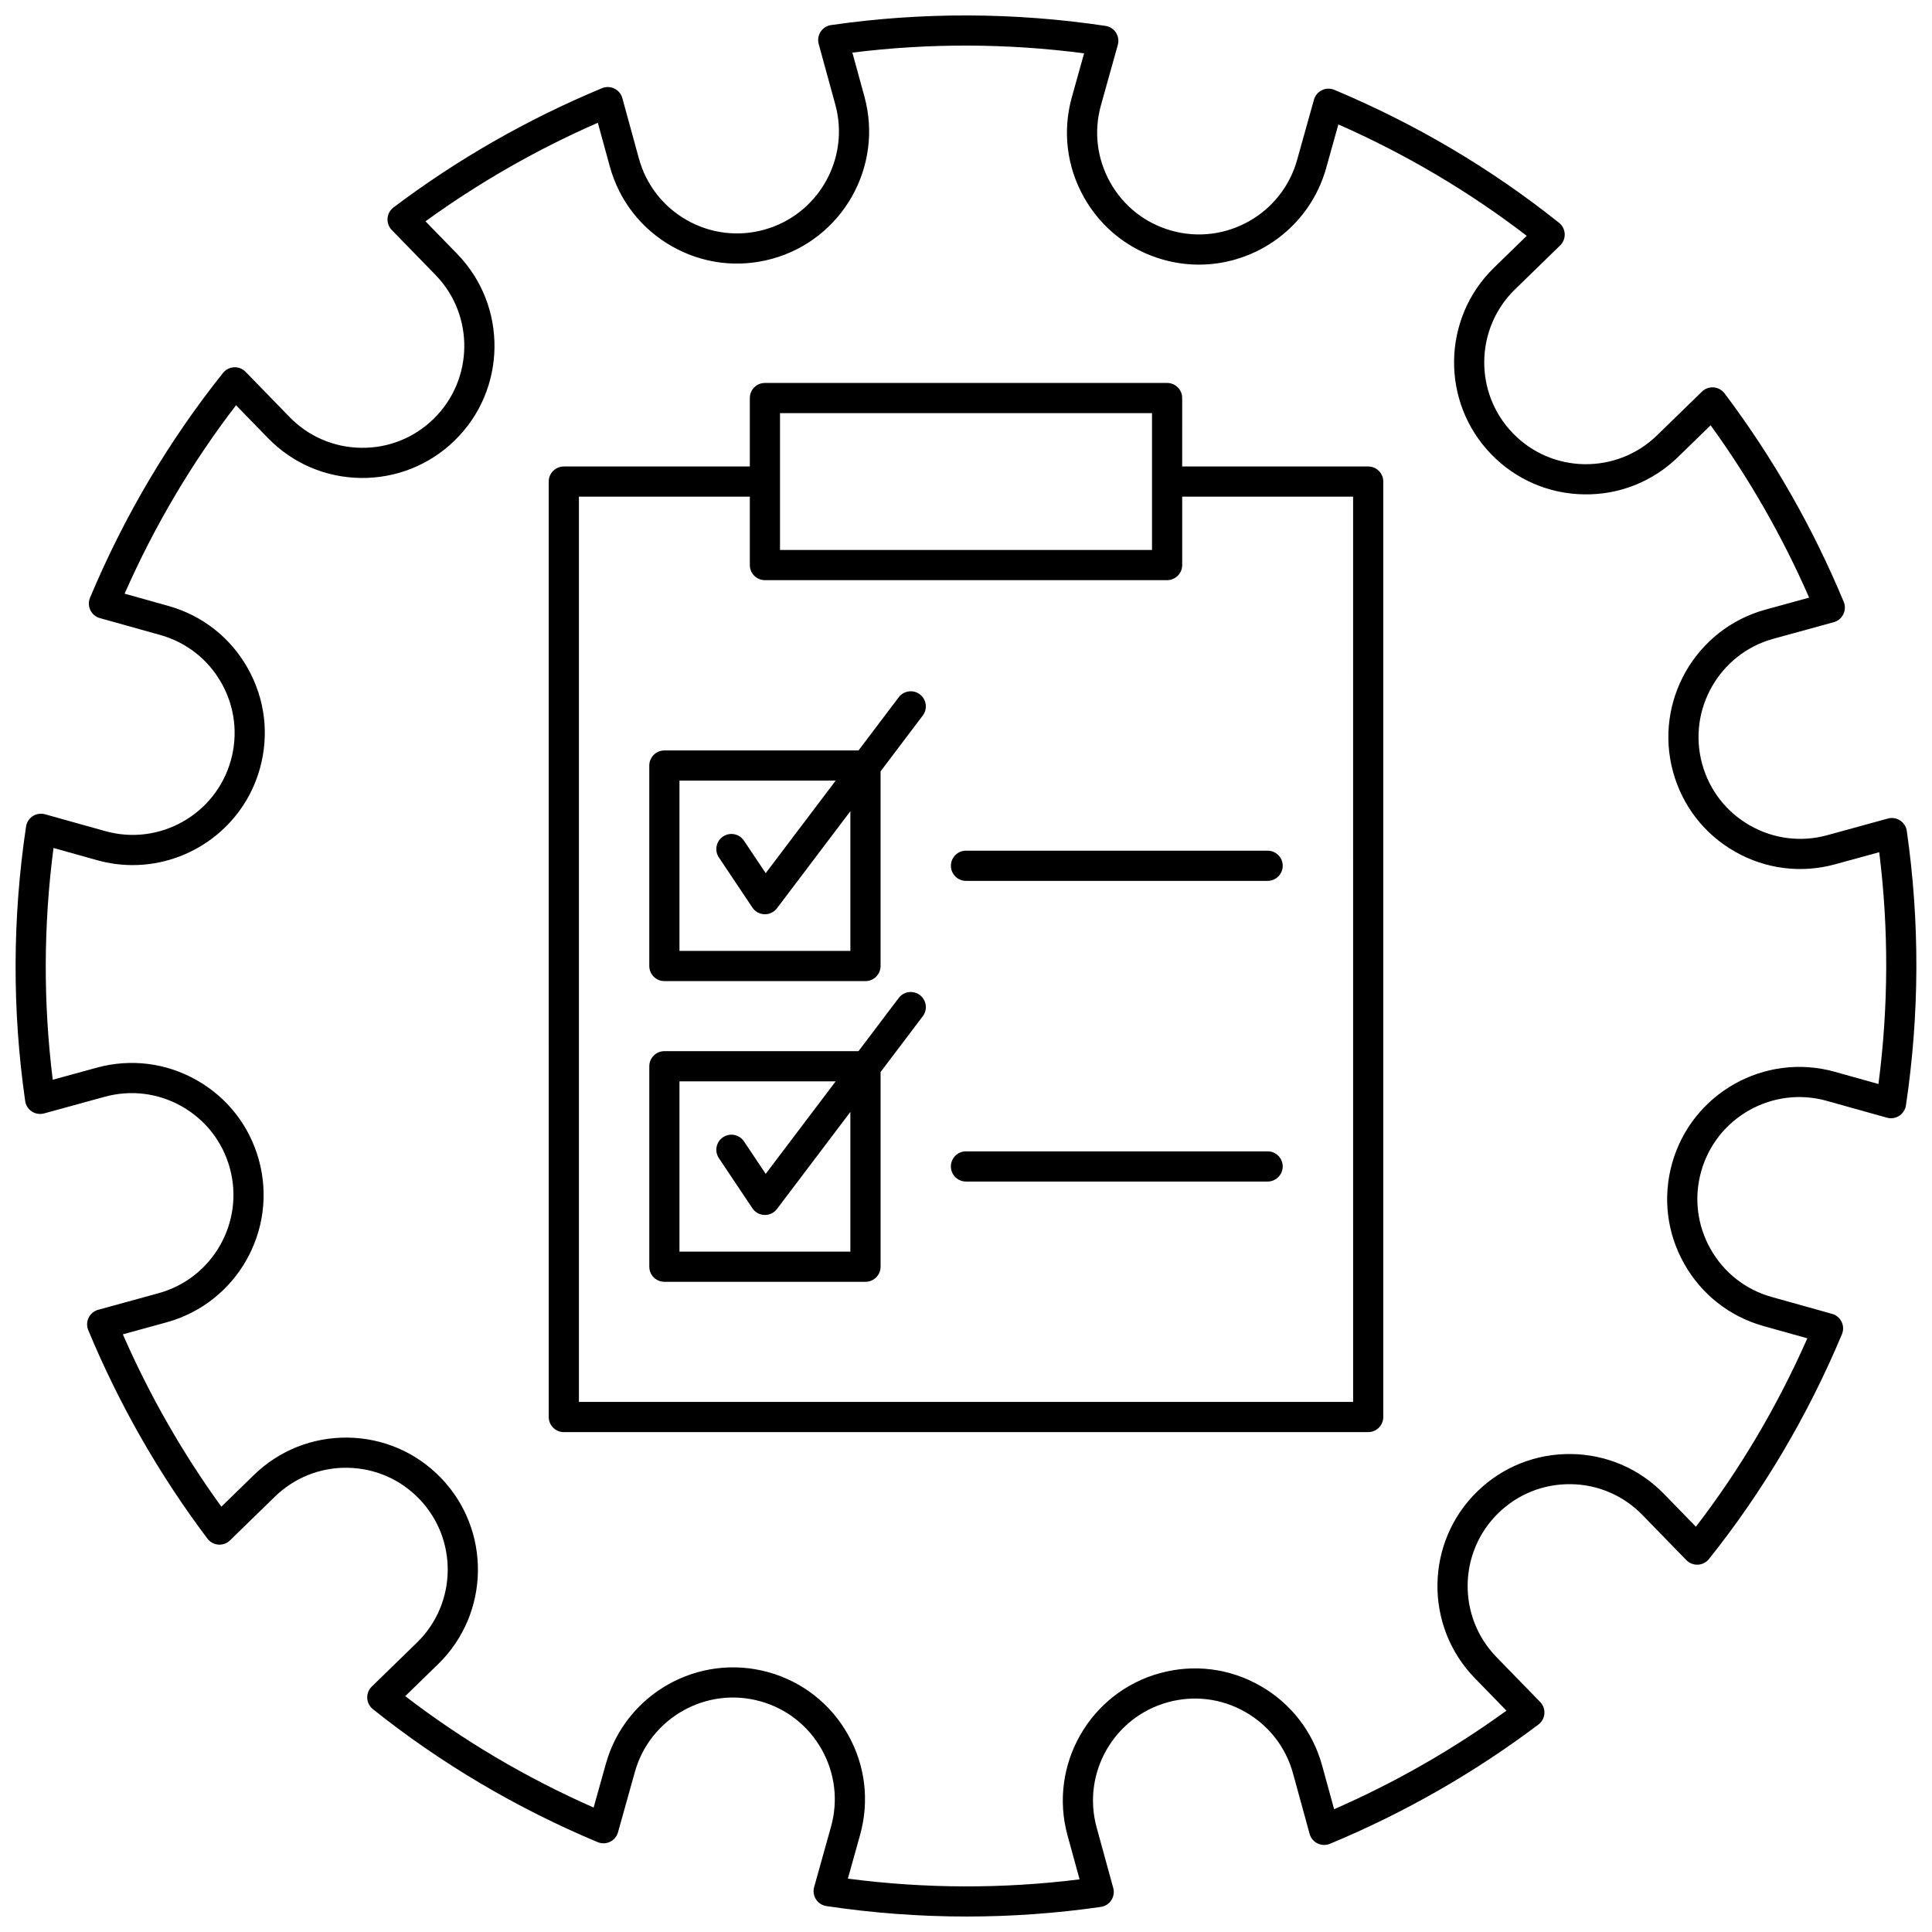
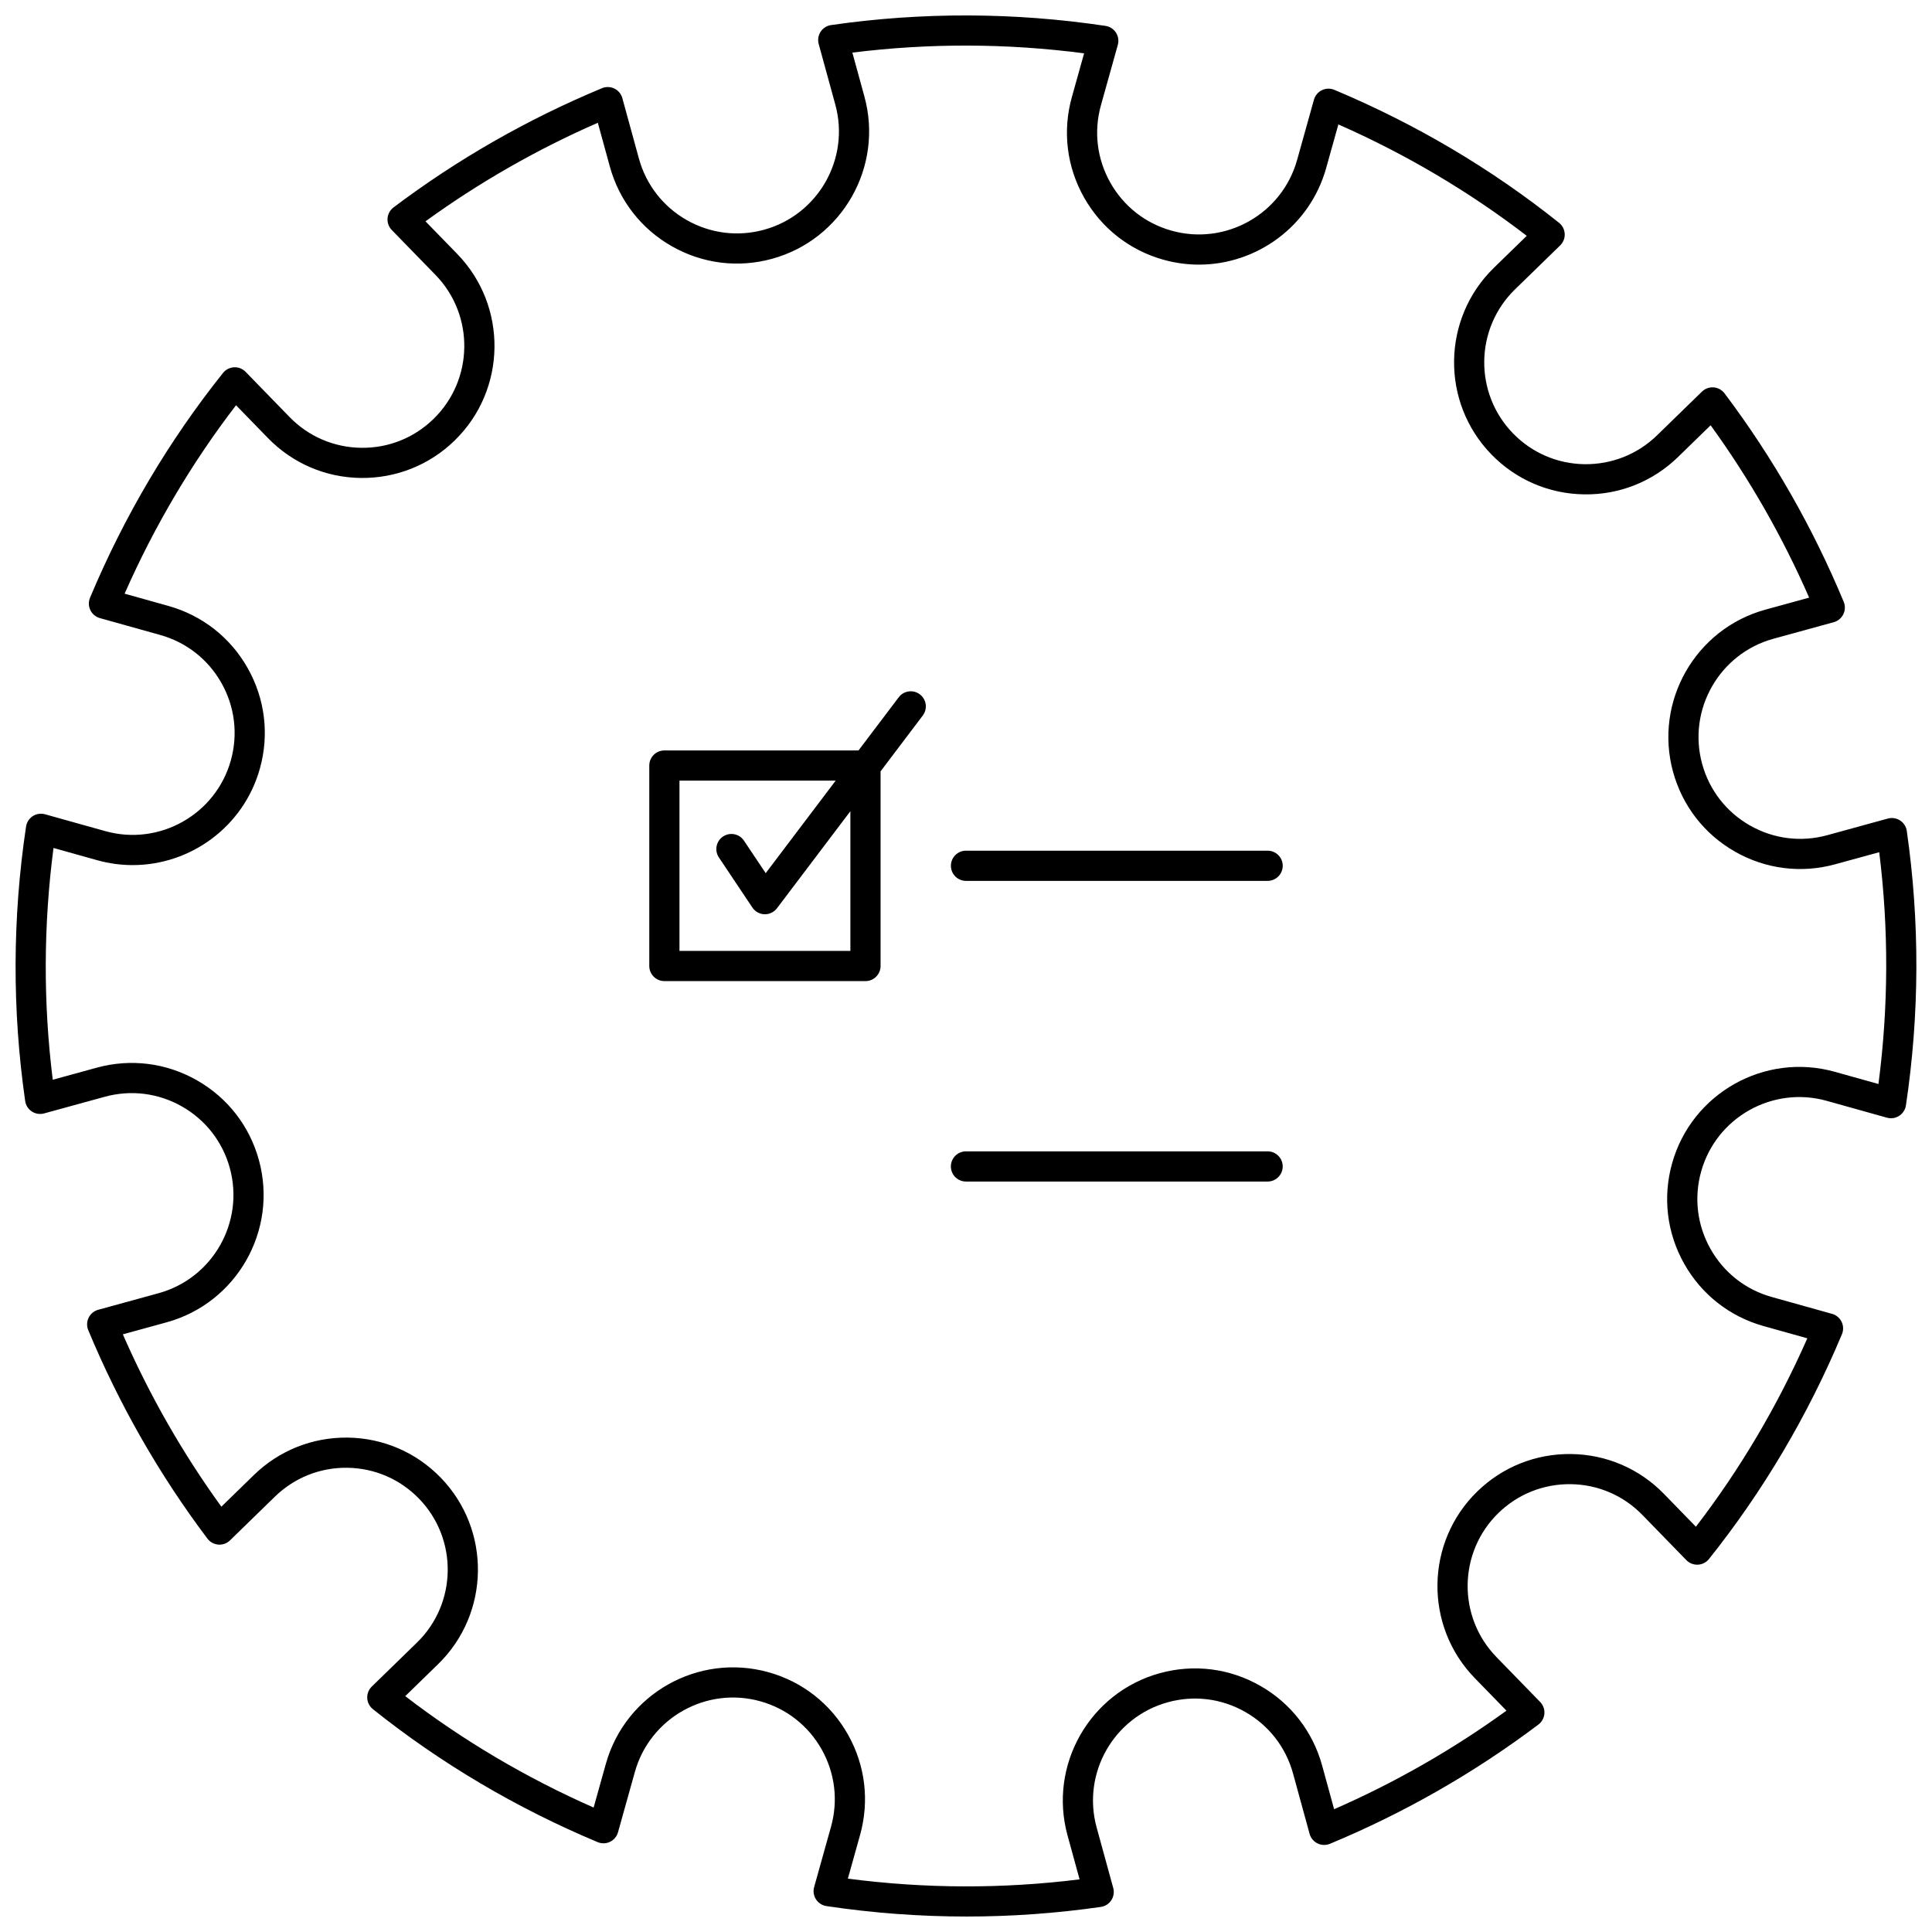
<svg xmlns="http://www.w3.org/2000/svg" width="800px" height="800px" version="1.1" viewBox="144 144 512 512">
  <defs>
    <clipPath id="a">
      <path d="m148.09 148.09h503.81v503.81h-503.81z" />
    </clipPath>
  </defs>
  <g clip-path="url(#a)">
    <path d="m649.32 364.21c-0.164-1.137-0.809-2.144-1.766-2.773-0.961-0.629-2.144-0.816-3.25-0.512l-16.051 4.406c-6.949 1.91-14.23 0.996-20.492-2.57-6.262-3.566-10.766-9.359-12.672-16.312-3.938-14.352 4.539-29.234 18.887-33.172l15.992-4.391c1.105-0.305 2.027-1.07 2.535-2.102 0.504-1.031 0.539-2.231 0.102-3.289-8.191-19.715-18.816-38.305-31.586-55.254-0.691-0.918-1.742-1.492-2.887-1.582-1.137-0.086-2.269 0.32-3.094 1.121l-11.906 11.59c-5.168 5.027-12.004 7.727-19.188 7.648-7.207-0.098-13.945-2.996-18.973-8.16-10.379-10.664-10.145-27.785 0.52-38.168l11.969-11.652c0.82-0.801 1.262-1.914 1.203-3.062-0.055-1.145-0.602-2.211-1.5-2.93-17.957-14.348-37.996-26.203-59.559-35.238-1.059-0.441-2.254-0.41-3.285 0.09s-1.801 1.418-2.109 2.523l-4.469 15.984c-4.008 14.332-18.926 22.734-33.258 18.73-6.941-1.941-12.711-6.469-16.246-12.75-3.535-6.281-4.414-13.566-2.473-20.508l4.469-15.984c0.309-1.105 0.129-2.289-0.496-3.25-0.625-0.961-1.629-1.609-2.766-1.781-24.18-3.617-48.645-3.691-72.723-0.219-1.137 0.164-2.144 0.809-2.773 1.766-0.629 0.957-0.816 2.144-0.512 3.25l4.402 16.055c3.938 14.352-4.535 29.234-18.887 33.172-6.949 1.91-14.23 0.996-20.492-2.57s-10.762-9.359-12.672-16.312l-4.387-15.996c-0.305-1.109-1.07-2.031-2.102-2.535s-2.231-0.539-3.289-0.102c-19.711 8.195-38.301 18.824-55.25 31.602-0.918 0.691-1.492 1.742-1.582 2.887-0.09 1.145 0.32 2.269 1.121 3.094l11.586 11.902c10.379 10.664 10.145 27.785-0.52 38.168-5.164 5.031-11.961 7.75-19.188 7.648-7.207-0.098-13.945-2.996-18.973-8.16l-11.637-11.969c-0.801-0.824-1.918-1.27-3.062-1.207-1.145 0.055-2.211 0.602-2.93 1.5-14.348 17.965-26.207 38.008-35.242 59.574-0.441 1.059-0.41 2.254 0.09 3.285s1.418 1.801 2.523 2.109l15.98 4.469c6.941 1.941 12.711 6.469 16.246 12.75s4.414 13.566 2.473 20.508c-4.008 14.332-18.926 22.734-33.258 18.73l-15.98-4.469c-1.105-0.309-2.289-0.129-3.25 0.496s-1.609 1.629-1.781 2.766c-3.617 24.184-3.695 48.652-0.23 72.73 0.164 1.137 0.809 2.144 1.766 2.773 0.961 0.629 2.144 0.816 3.25 0.512l16.051-4.406c6.949-1.91 14.23-0.996 20.492 2.57s10.762 9.359 12.672 16.312c3.938 14.352-4.535 29.234-18.887 33.172l-15.992 4.391c-1.105 0.305-2.031 1.07-2.535 2.102-0.504 1.031-0.539 2.231-0.102 3.289 8.191 19.715 18.816 38.305 31.586 55.254 0.691 0.918 1.742 1.492 2.887 1.582 1.148 0.094 2.273-0.32 3.094-1.121l11.902-11.59c5.168-5.027 12.012-7.75 19.188-7.648 7.207 0.098 13.945 2.992 18.973 8.16 10.379 10.664 10.145 27.785-0.52 38.168l-11.969 11.652c-0.82 0.801-1.262 1.914-1.203 3.062 0.055 1.145 0.602 2.215 1.5 2.93 17.957 14.348 37.996 26.203 59.559 35.238 1.059 0.441 2.254 0.41 3.285-0.09s1.801-1.418 2.109-2.523l4.469-15.984c4.008-14.332 18.93-22.734 33.258-18.73 6.941 1.941 12.711 6.469 16.246 12.75s4.414 13.566 2.473 20.508l-4.469 15.984c-0.309 1.105-0.129 2.289 0.496 3.25 0.625 0.961 1.629 1.609 2.766 1.781 12.34 1.848 24.754 2.769 37.156 2.769 11.895 0 23.777-0.852 35.562-2.547 1.137-0.164 2.144-0.809 2.773-1.766 0.629-0.961 0.816-2.144 0.512-3.25l-4.402-16.055c-3.938-14.352 4.535-29.234 18.887-33.172 6.953-1.91 14.23-0.996 20.492 2.57s10.762 9.359 12.672 16.312l4.387 15.996c0.305 1.109 1.07 2.031 2.102 2.535s2.231 0.539 3.289 0.102c19.711-8.191 38.297-18.824 55.25-31.602 0.918-0.691 1.492-1.742 1.582-2.887s-0.32-2.269-1.121-3.094l-11.586-11.906c-10.379-10.664-10.145-27.785 0.52-38.168 5.168-5.027 11.977-7.738 19.188-7.648 7.207 0.098 13.945 2.992 18.973 8.16l11.648 11.973c0.801 0.82 1.914 1.258 3.062 1.203 1.145-0.055 2.211-0.602 2.93-1.5 14.348-17.965 26.203-38.008 35.242-59.574 0.441-1.059 0.41-2.254-0.09-3.285s-1.418-1.801-2.523-2.109l-15.98-4.469c-6.941-1.938-12.711-6.469-16.246-12.75s-4.414-13.566-2.473-20.512c4.008-14.332 18.926-22.734 33.258-18.727l15.98 4.469c1.105 0.309 2.289 0.129 3.25-0.496s1.609-1.629 1.781-2.766c3.613-24.176 3.691-48.648 0.227-72.73zm-7.512 67.062-11.578-3.238c-18.574-5.191-37.918 5.695-43.113 24.277-2.516 9-1.379 18.441 3.203 26.586 4.582 8.145 12.062 14.016 21.062 16.531l11.578 3.238c-7.887 17.895-17.797 34.66-29.527 49.934l-8.457-8.691c-6.516-6.695-15.254-10.453-24.598-10.578-9.32-0.117-18.176 3.394-24.875 9.914-13.824 13.457-14.121 35.652-0.668 49.477l8.391 8.621c-14.199 10.293-29.527 19.059-45.672 26.121l-3.176-11.578c-2.473-9.012-8.305-16.523-16.426-21.145-8.117-4.625-17.555-5.809-26.566-3.336-18.602 5.106-29.586 24.398-24.48 43l3.195 11.645c-20.359 2.547-40.977 2.481-61.41-0.191l3.238-11.582c2.516-9 1.379-18.441-3.203-26.586-4.582-8.145-12.062-14.016-21.062-16.531-18.578-5.191-37.918 5.699-43.109 24.277l-3.238 11.582c-17.891-7.883-34.648-17.793-49.922-29.523l8.691-8.461c13.824-13.457 14.125-35.652 0.672-49.477-6.516-6.695-15.254-10.453-24.598-10.578-9.328-0.117-18.176 3.394-24.875 9.914l-8.621 8.395c-10.285-14.199-19.051-29.527-26.109-45.676l11.578-3.18c18.602-5.106 29.586-24.395 24.48-43-2.473-9.012-8.305-16.523-16.426-21.145-8.121-4.625-17.555-5.809-26.566-3.336l-11.641 3.195c-2.539-20.363-2.473-40.984 0.199-61.422l11.578 3.238c3.141 0.879 6.297 1.297 9.406 1.297 15.301 0 29.387-10.133 33.707-25.574 2.516-9 1.379-18.441-3.207-26.586-4.586-8.145-12.062-14.016-21.062-16.531l-11.578-3.238c7.887-17.898 17.797-34.656 29.527-49.934l8.457 8.691c6.516 6.699 15.254 10.453 24.598 10.578 9.316 0.109 18.176-3.394 24.871-9.914 13.824-13.457 14.125-35.652 0.672-49.477l-8.391-8.621c14.195-10.289 29.523-19.055 45.672-26.121l3.176 11.578c2.473 9.012 8.305 16.523 16.426 21.145 8.121 4.625 17.555 5.809 26.566 3.332 18.602-5.106 29.586-24.395 24.48-43l-3.191-11.645c20.359-2.543 40.973-2.481 61.41 0.191l-3.238 11.582c-2.516 9-1.379 18.441 3.207 26.586 4.586 8.145 12.062 14.016 21.062 16.531 3.141 0.875 6.297 1.297 9.406 1.297 15.301 0 29.387-10.133 33.707-25.574l3.238-11.582c17.891 7.883 34.648 17.793 49.922 29.523l-8.691 8.461c-13.824 13.457-14.121 35.652-0.668 49.477 6.516 6.695 15.254 10.453 24.598 10.578 9.336 0.145 18.176-3.394 24.871-9.914l8.621-8.395c10.285 14.195 19.051 29.527 26.109 45.676l-11.578 3.18c-18.602 5.106-29.586 24.395-24.484 43 2.473 9.012 8.305 16.523 16.426 21.145 8.121 4.625 17.555 5.809 26.566 3.332l11.641-3.195c2.539 20.367 2.469 40.988-0.203 61.43z" />
  </g>
-   <path d="m506.58 267.62h-49.293l0.004-18.137c0-2.207-1.789-4-4-4l-106.58 0.004c-2.207 0-4 1.789-4 4v18.137h-49.293c-2.207 0-4 1.789-4 4l0.004 247.9c0 2.207 1.789 4 4 4h213.16c2.207 0 4-1.789 4-4v-247.9c0-2.211-1.789-4-4-4zm-155.87-14.137h98.586v36.27h-98.586zm151.88 262.04h-205.17v-239.91h45.293v18.137c0 2.207 1.789 4 4 4h106.58c2.207 0 4-1.789 4-4v-18.137h45.293z" />
  <path d="m387.77 328.01c-1.762-1.332-4.269-0.984-5.602 0.777l-10.656 14.09h-51.445c-2.207 0-4 1.789-4 4v53.125c0 2.207 1.789 4 4 4h53.293c2.207 0 4-1.789 4-4v-51.59l11.188-14.793c1.332-1.77 0.984-4.277-0.777-5.609zm-18.41 67.988h-45.293v-45.125h41.398l-18.547 24.523-5.758-8.609c-1.227-1.836-3.711-2.328-5.547-1.102s-2.328 3.711-1.102 5.547l8.883 13.281c0.719 1.074 1.914 1.738 3.207 1.773h0.117c1.25 0 2.434-0.586 3.188-1.586l19.453-25.723z" />
-   <path d="m387.77 407.7c-1.762-1.332-4.269-0.984-5.602 0.777l-10.656 14.09h-51.441c-2.207 0-4 1.789-4 4v53.125c0 2.207 1.789 4 4 4h53.293c2.207 0 4-1.789 4-4v-51.594l11.188-14.793c1.328-1.766 0.98-4.273-0.781-5.606zm-18.41 67.988h-45.293v-45.125h41.398l-18.547 24.523-5.758-8.609c-1.227-1.836-3.711-2.324-5.547-1.102-1.836 1.23-2.328 3.711-1.102 5.547l8.883 13.281c0.719 1.074 1.914 1.738 3.207 1.773 0.039 0 0.078 0.004 0.117 0.004 1.25 0 2.434-0.586 3.188-1.586l19.453-25.723z" />
  <path d="m400 369.44c-2.207 0-4 1.789-4 4 0 2.207 1.789 4 4 4h79.938c2.207 0 4-1.789 4-4 0-2.207-1.789-4-4-4z" />
  <path d="m479.93 449.12h-79.938c-2.207 0-4 1.789-4 4 0 2.207 1.789 4 4 4h79.938c2.207 0 4-1.789 4-4s-1.789-4-4-4z" />
</svg>